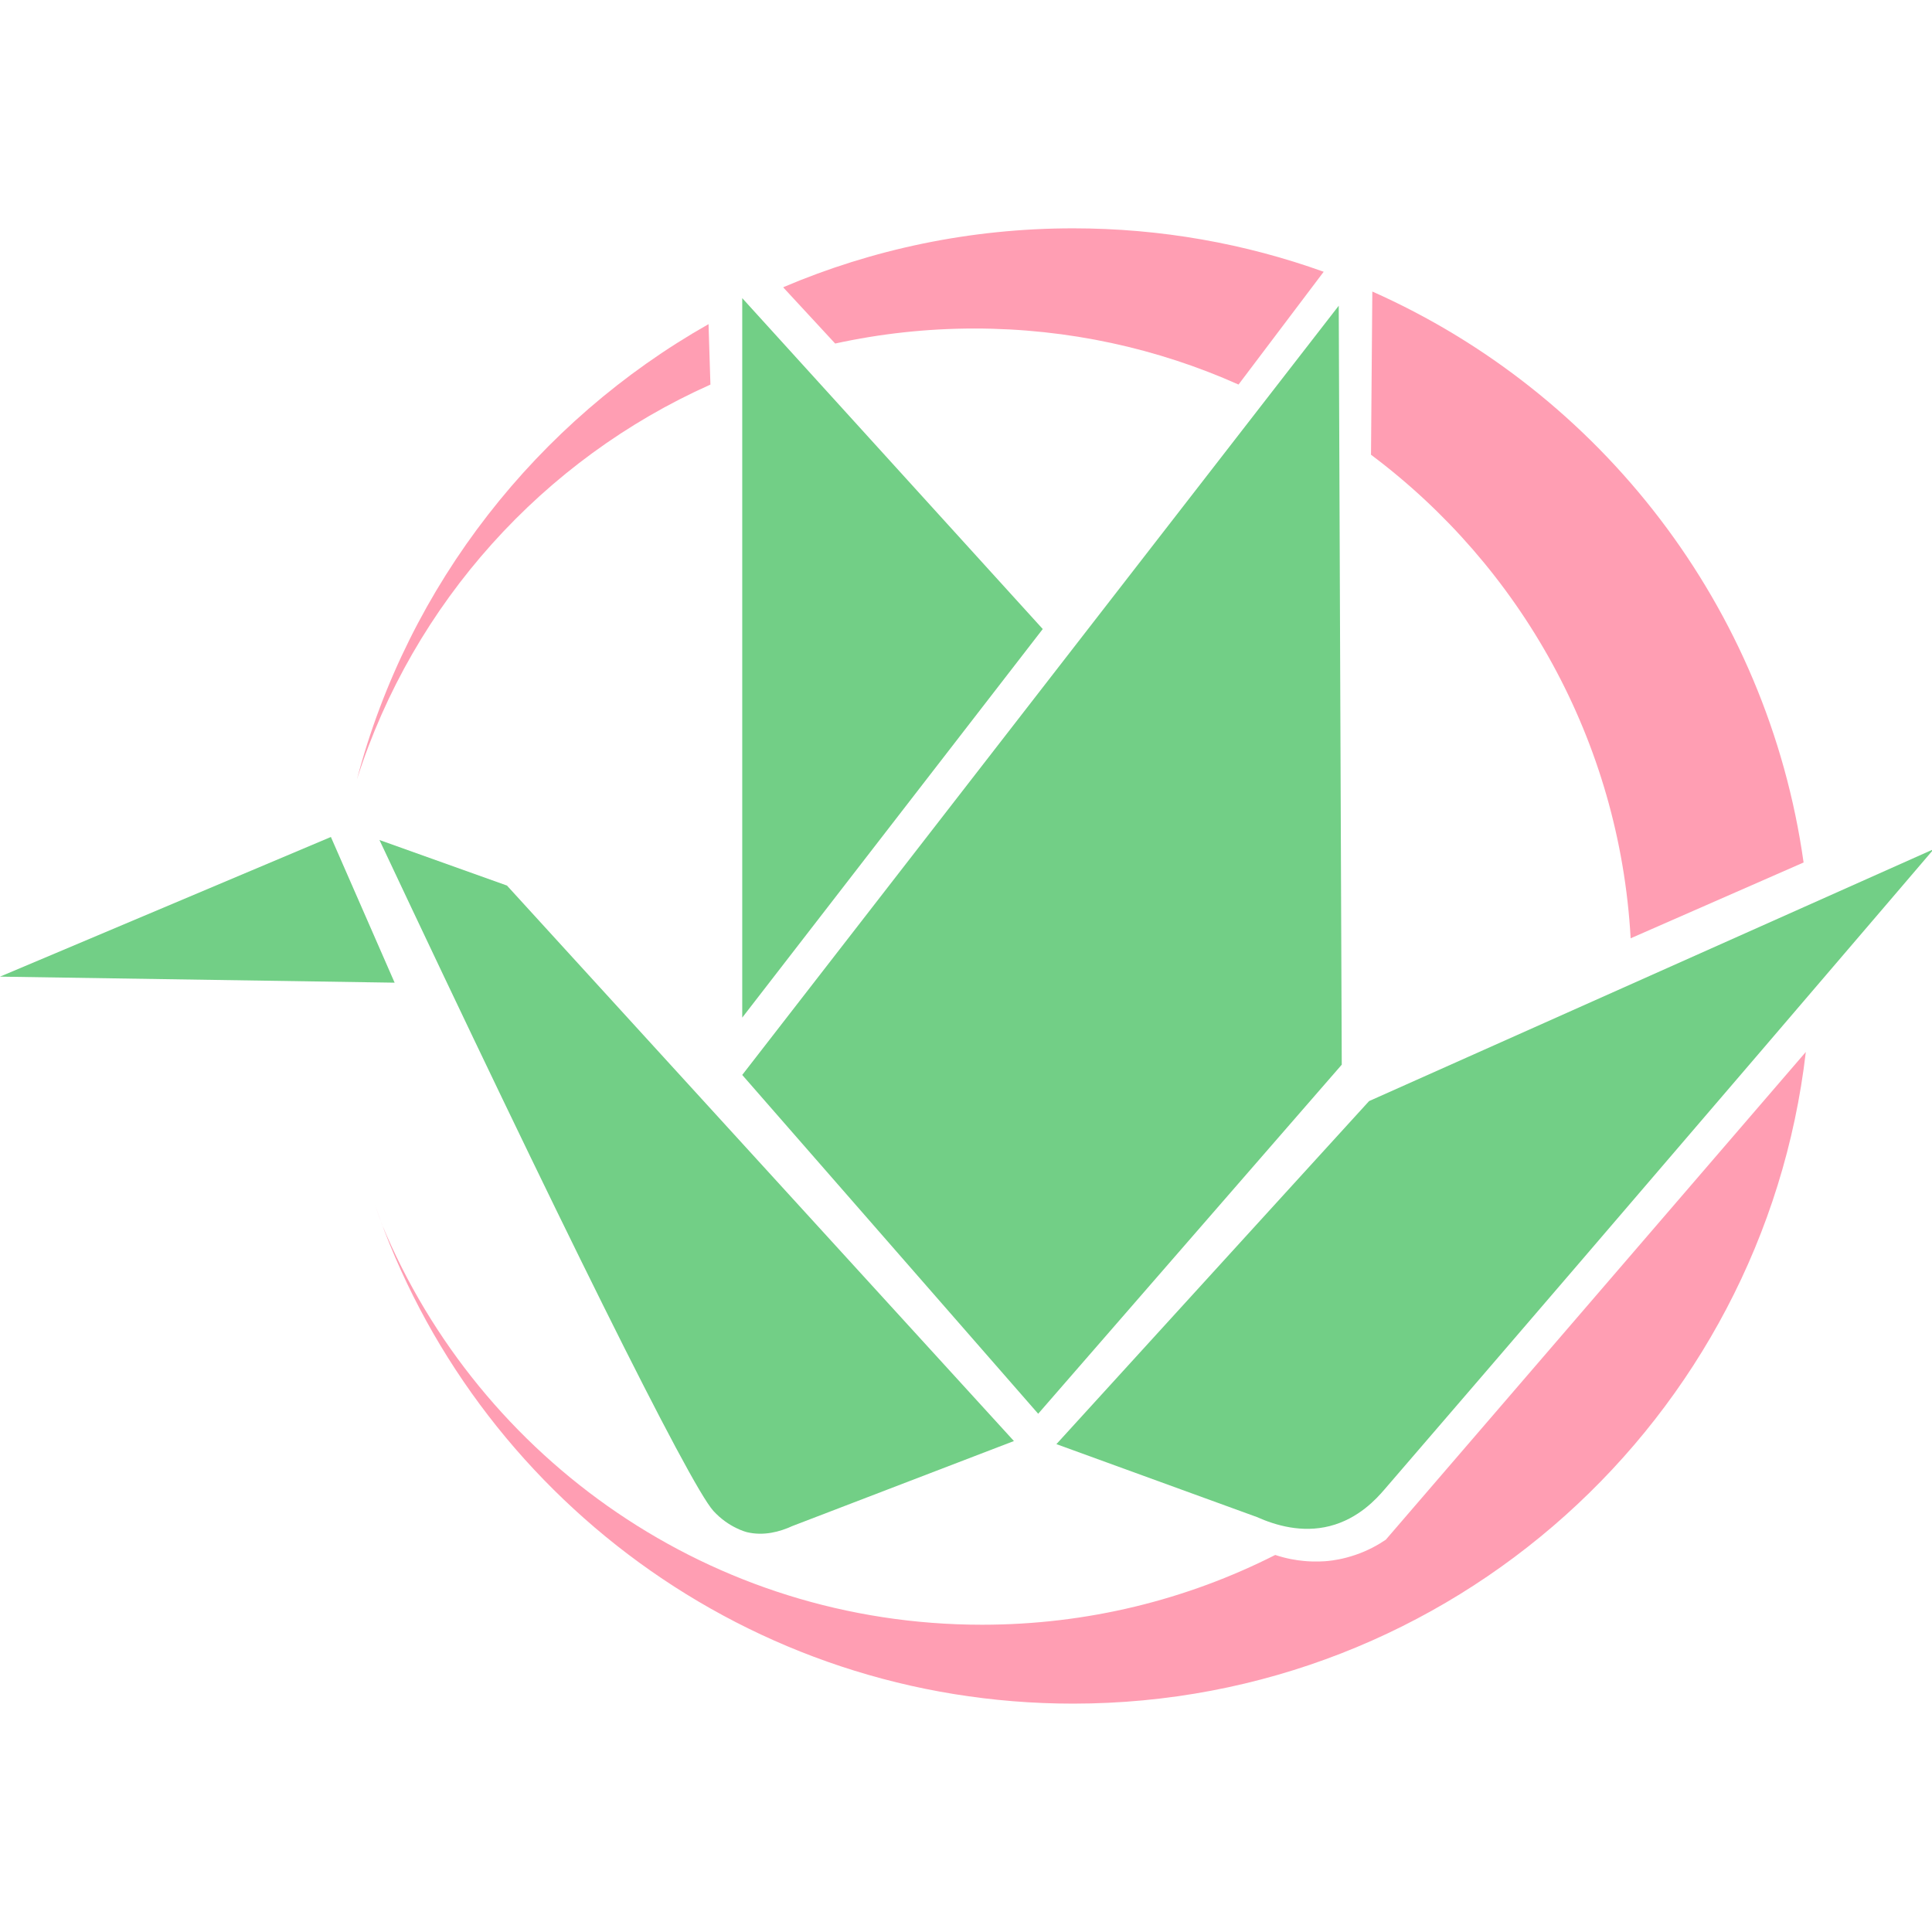
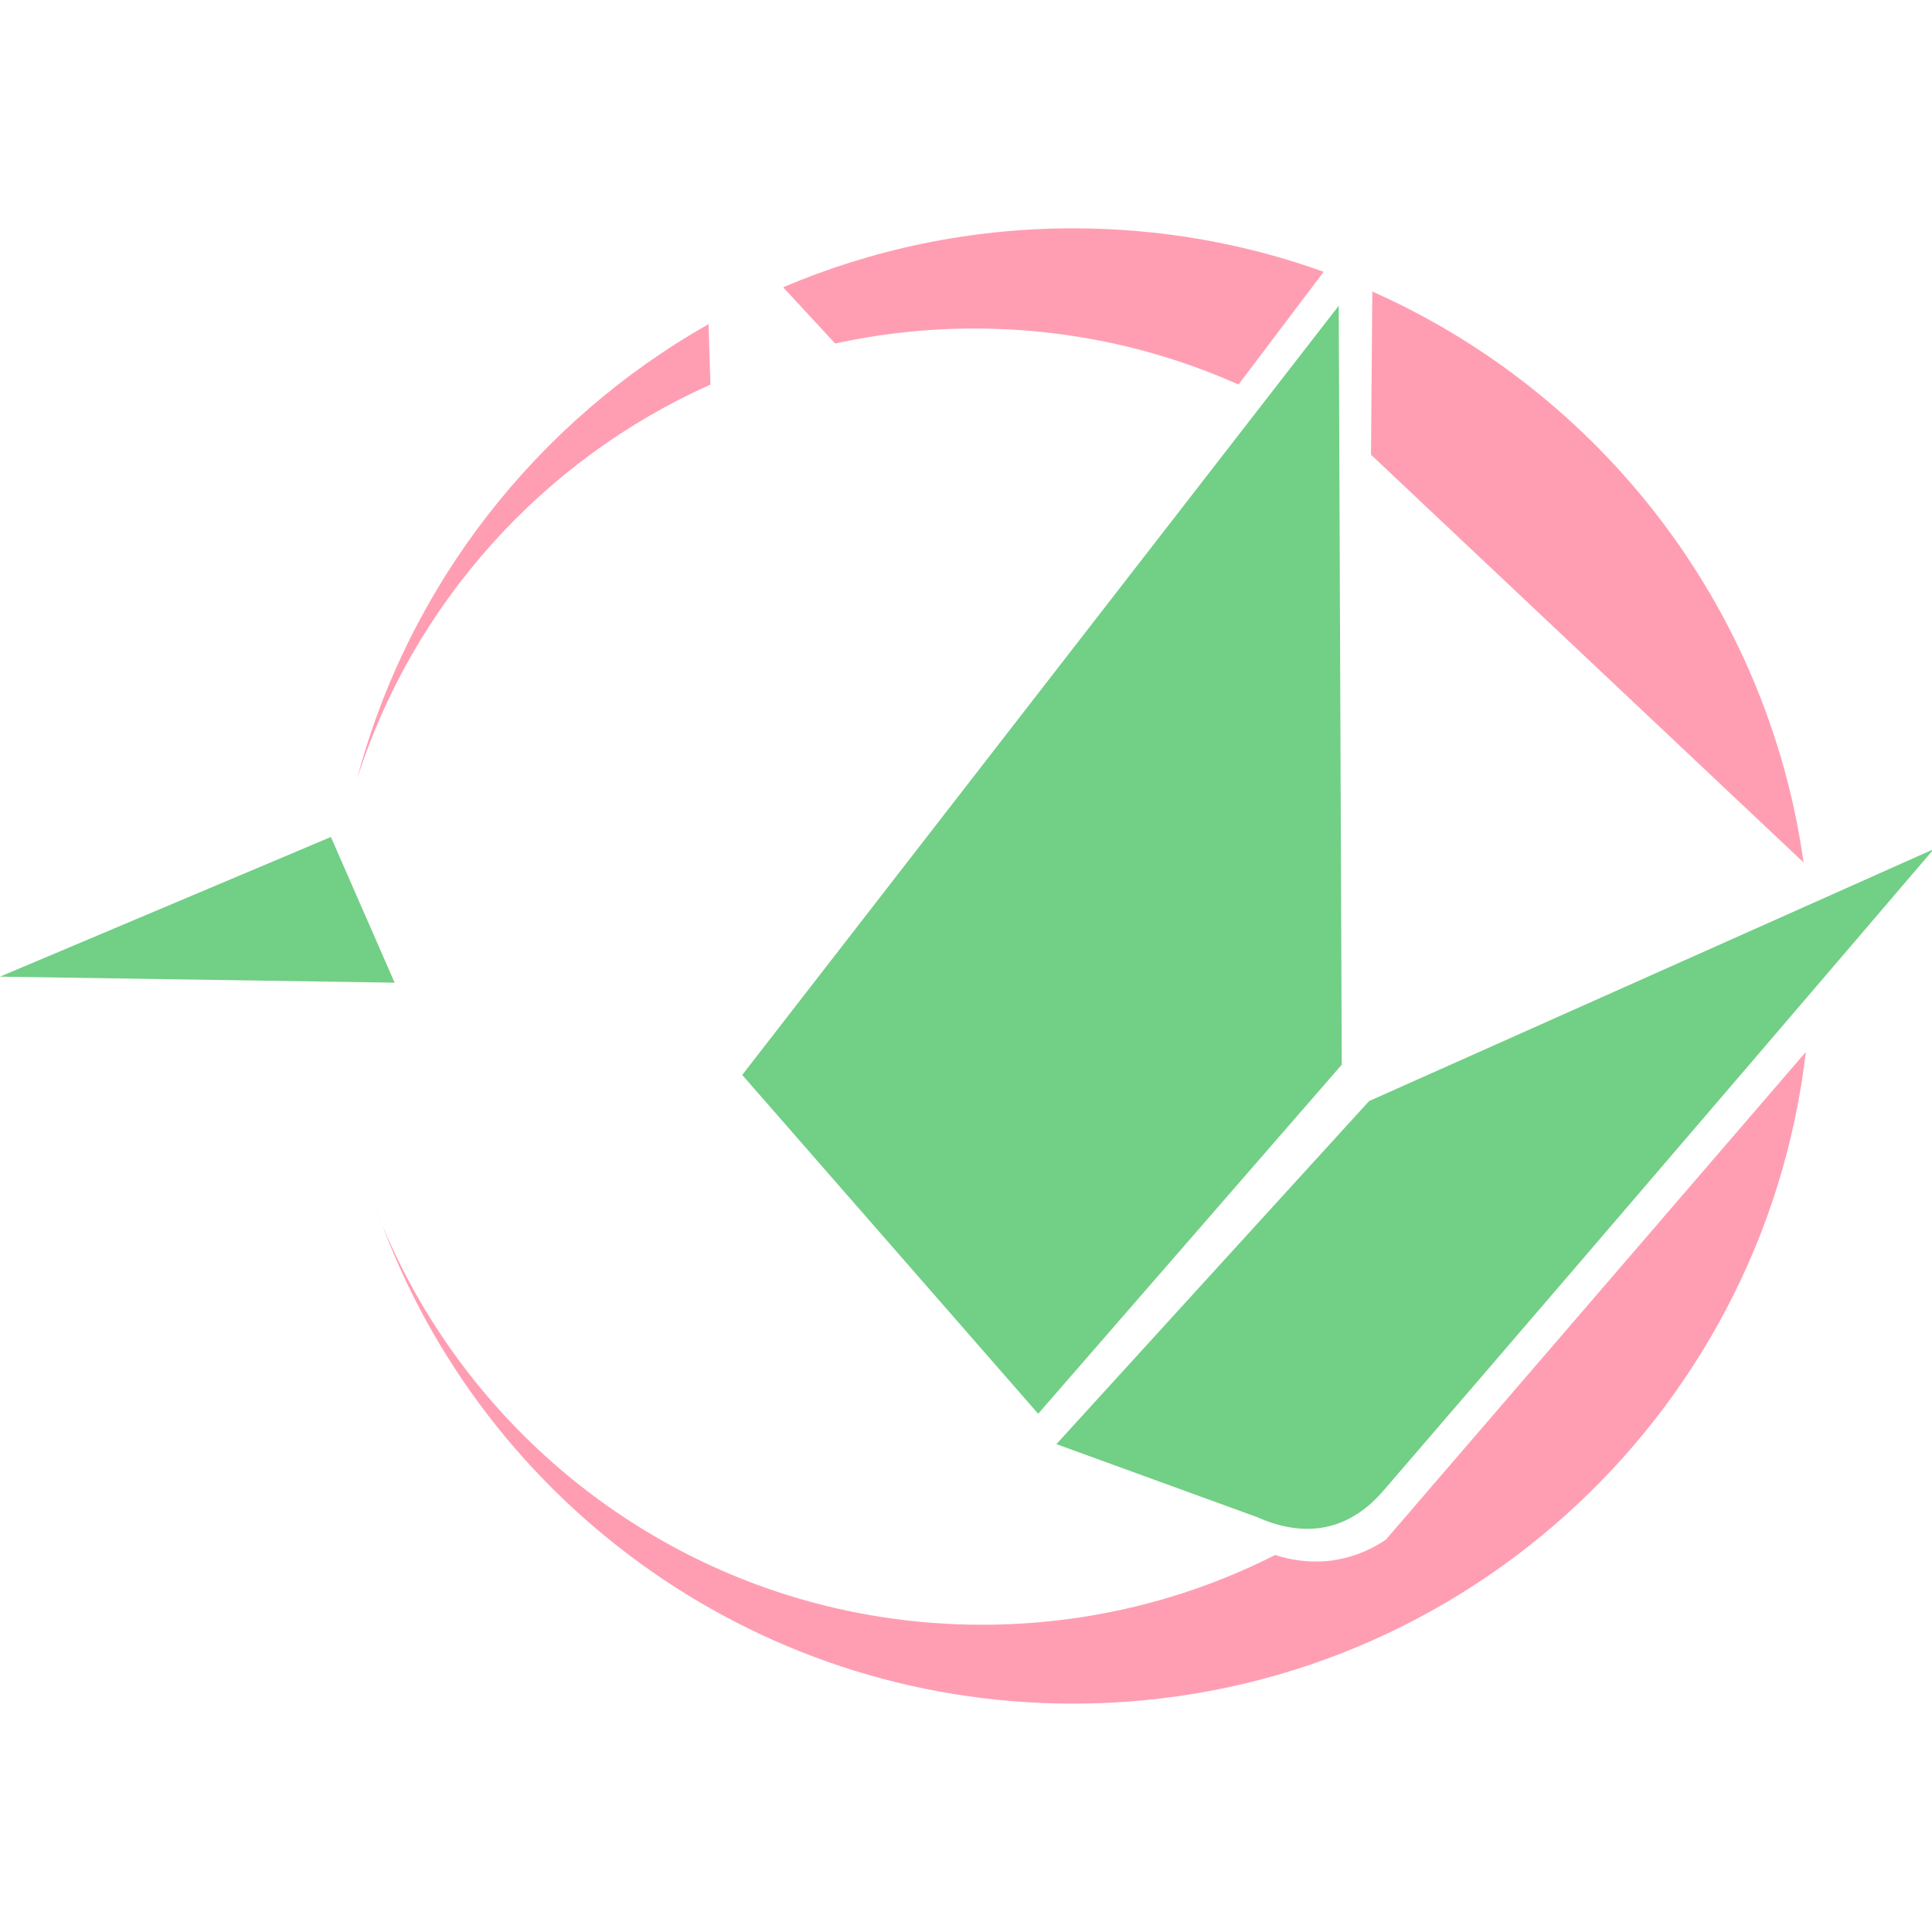
<svg xmlns="http://www.w3.org/2000/svg" version="1.1" id="レイヤー_1" x="0px" y="0px" viewBox="0 0 512 512" style="enable-background:new 0 0 512 512;" xml:space="preserve">
  <style type="text/css">
	.st0{fill:#72CF86;}
	.st1{fill:none;stroke:#000000;stroke-miterlimit:10;}
	.st2{fill:#FF9EB3;}
</style>
  <g>
-     <polygon class="st0" points="196.7,79.01 196.7,269.68 276.34,166.7  " />
    <polygon class="st0" points="354.78,81.02 355.58,282.15 275.13,374.66 196.7,284.87  " />
    <path class="st0" d="M512.46,225.03c0,0-76.84,89.96-145.61,169.75c-1.96,2.27-6.76,7.7-14.48,9.65   c-7.33,1.86-14.3-0.17-19.31-2.41l-53.1-19.31l82.86-90.91L512.46,225.03z" />
-     <path class="st0" d="M100.56,222.61c46.61,99.08,82.08,170.73,88.49,177.79c4.05,4.46,8.85,5.63,8.85,5.63   c4.49,1.09,8.79-0.1,12.07-1.61l58.73-22.53L134.35,234.68L100.56,222.61z" />
    <polygon class="st0" points="87.69,221.81 104.58,260.42 0,258.82  " />
    <path class="st1" d="M350.76,72.07" />
-     <path class="st2" d="M477.97,228.57c-9.52-67.8-53.82-124.44-114.29-151.31l-0.35,43.25c39.5,29.58,65.88,75.73,68.81,128.15   L477.97,228.57z" />
+     <path class="st2" d="M477.97,228.57c-9.52-67.8-53.82-124.44-114.29-151.31l-0.35,43.25L477.97,228.57z" />
    <path class="st2" d="M101.24,324.53c25.92,62.27,87.35,106.04,159.01,106.04c27.96,0,54.36-6.66,77.7-18.49   c2.99,0.99,5.61,1.41,7.58,1.59c3.17,0.3,5.6,0.08,6.44,0c1.09-0.11,3.85-0.45,7.24-1.61c3.28-1.12,5.96-2.61,8.04-4.02   l111.31-129.26c-11.29,97.23-93.92,172.7-194.18,172.7c-85.94,0-158.93-55.46-185.13-132.54" />
    <path class="st1" d="M86.52,255.07" />
    <path class="st2" d="M350.76,72.07c-20.72-7.48-43.07-11.56-66.37-11.56c-27.27,0-53.23,5.58-76.81,15.67l13.47,14.56   c0,0,0.12,0.13,0.28,0.3c11.89-2.6,24.24-3.98,36.92-3.98c24.92,0,48.6,5.31,69.97,14.85l22.57-29.89   c-20.74-7.45-43.09-11.51-66.39-11.51c-27.27,0-53.24,5.56-76.84,15.61" />
    <path class="st2" d="M94.61,206.46c13.65-51.59,47.78-94.85,93.16-120.56l0.5,16.02c-44.34,19.8-78.74,57.84-93.67,104.59" />
  </g>
</svg>